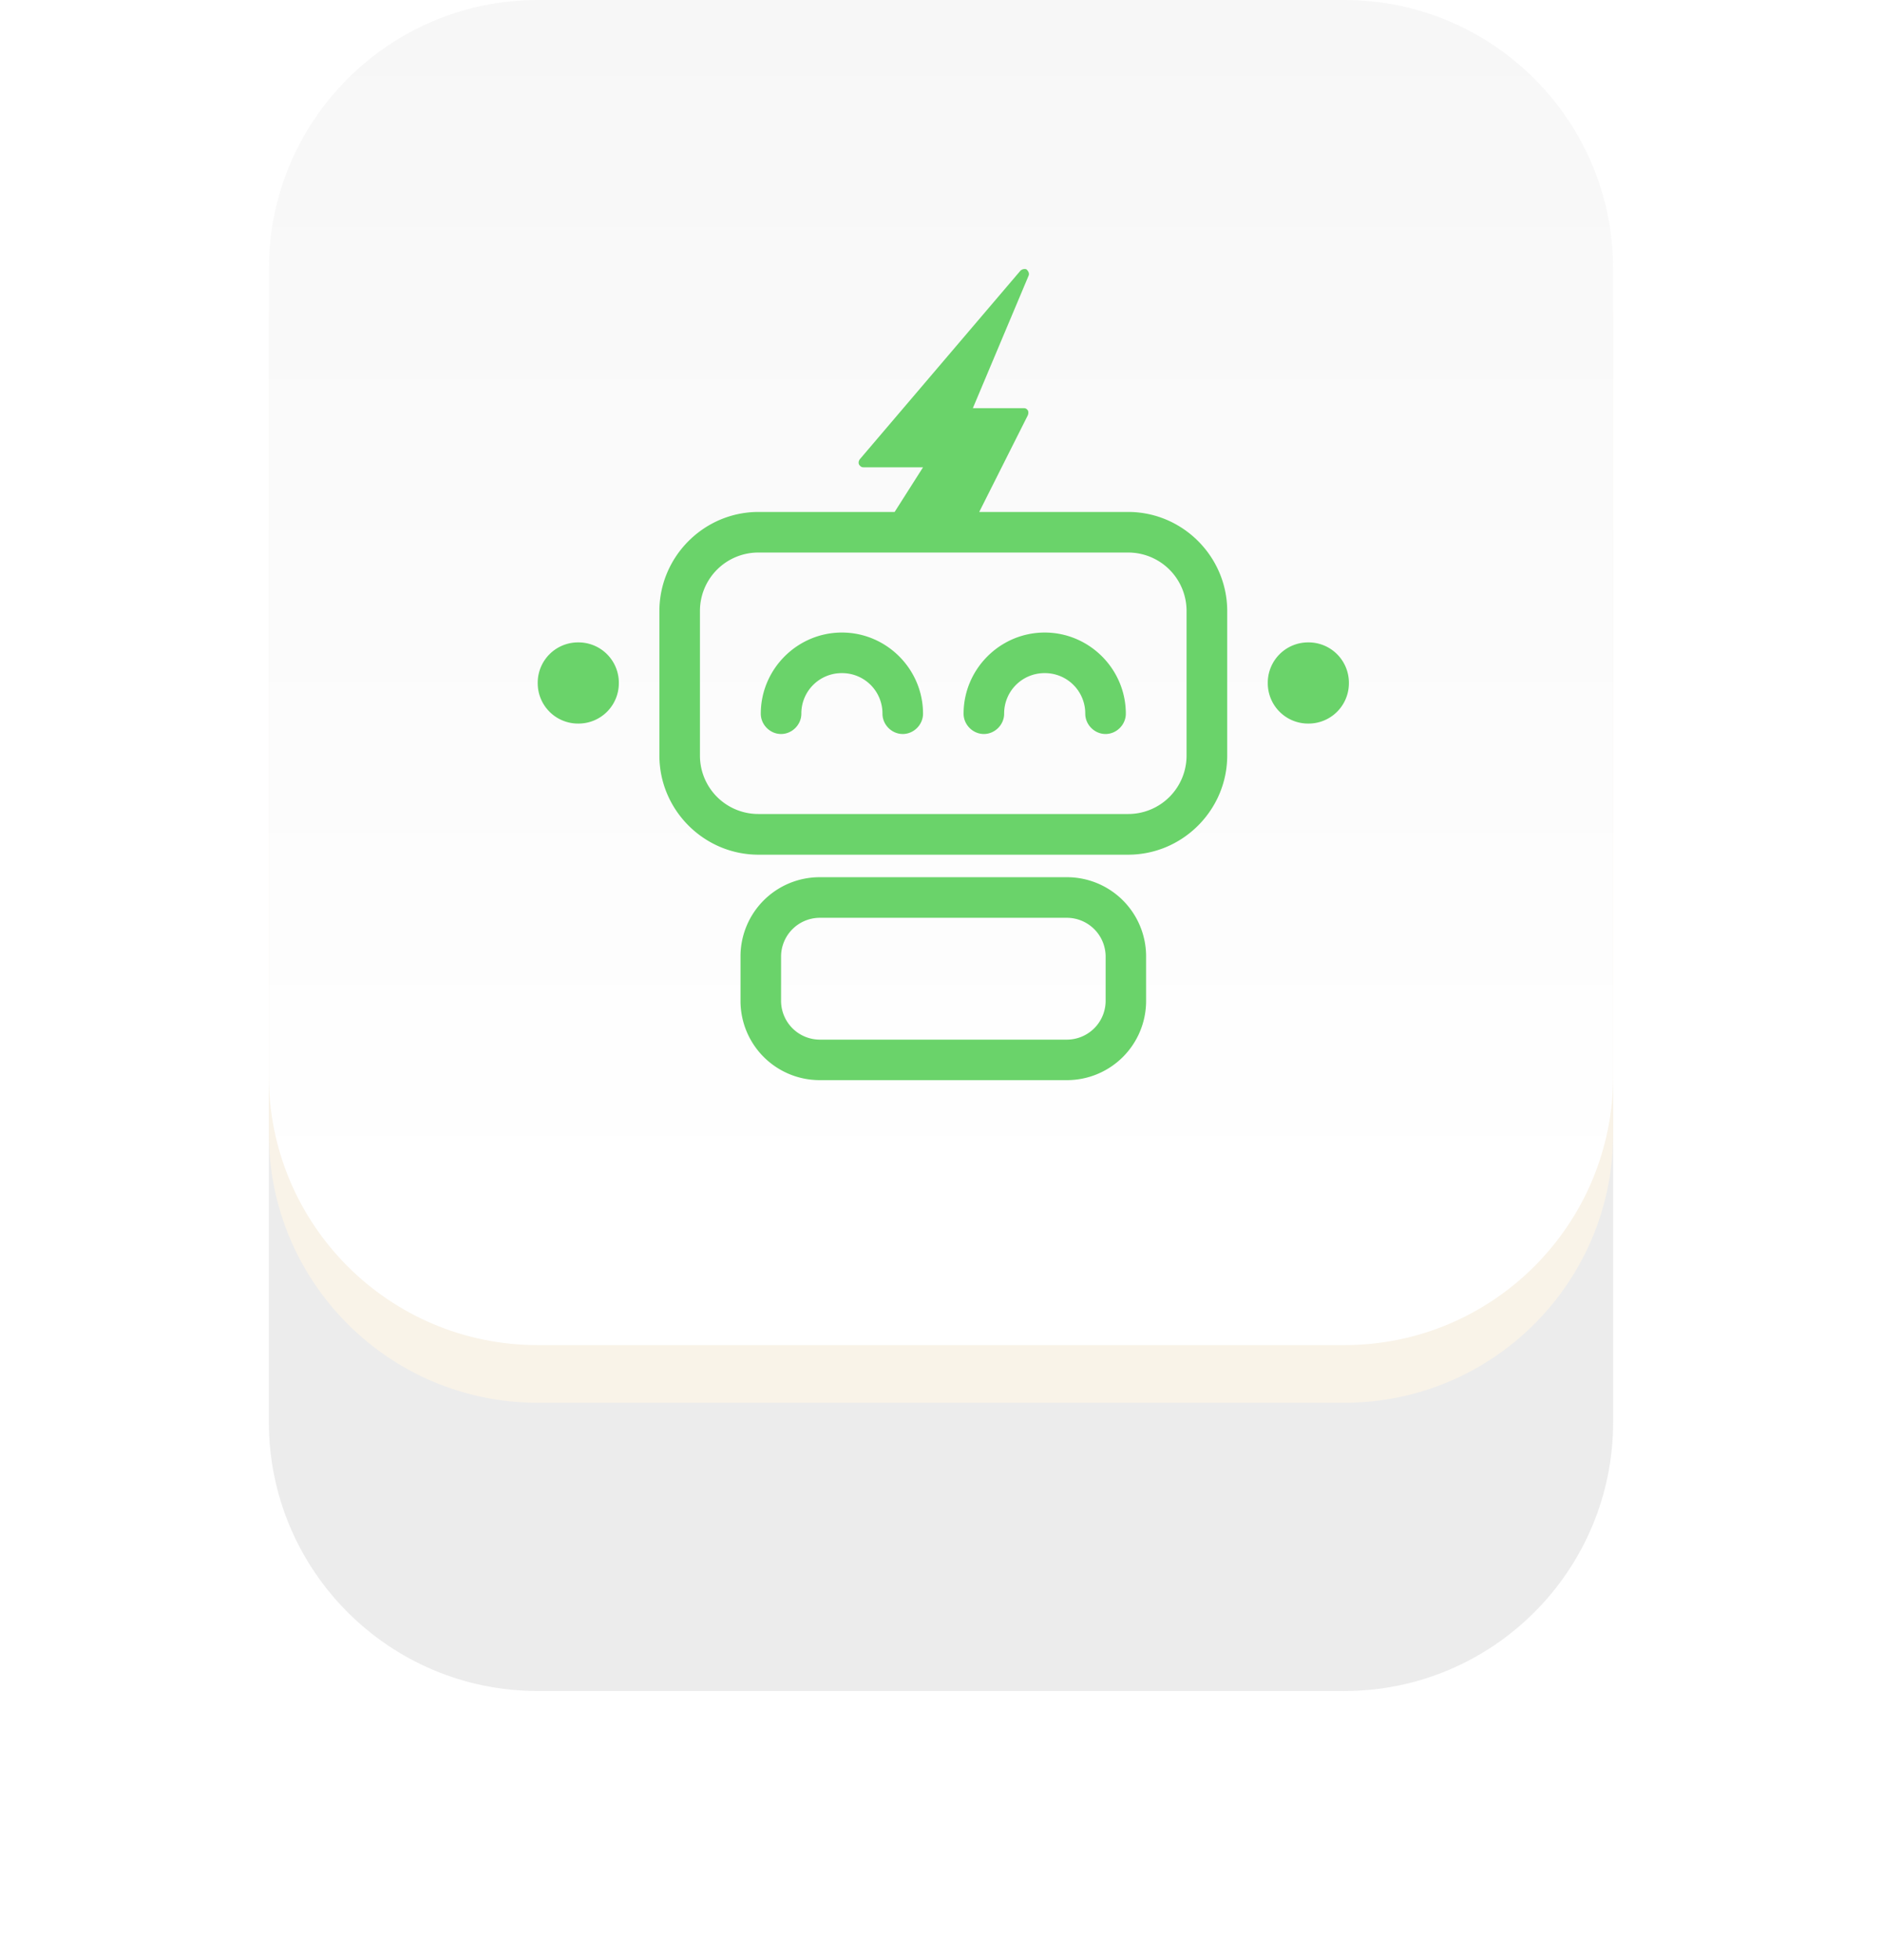
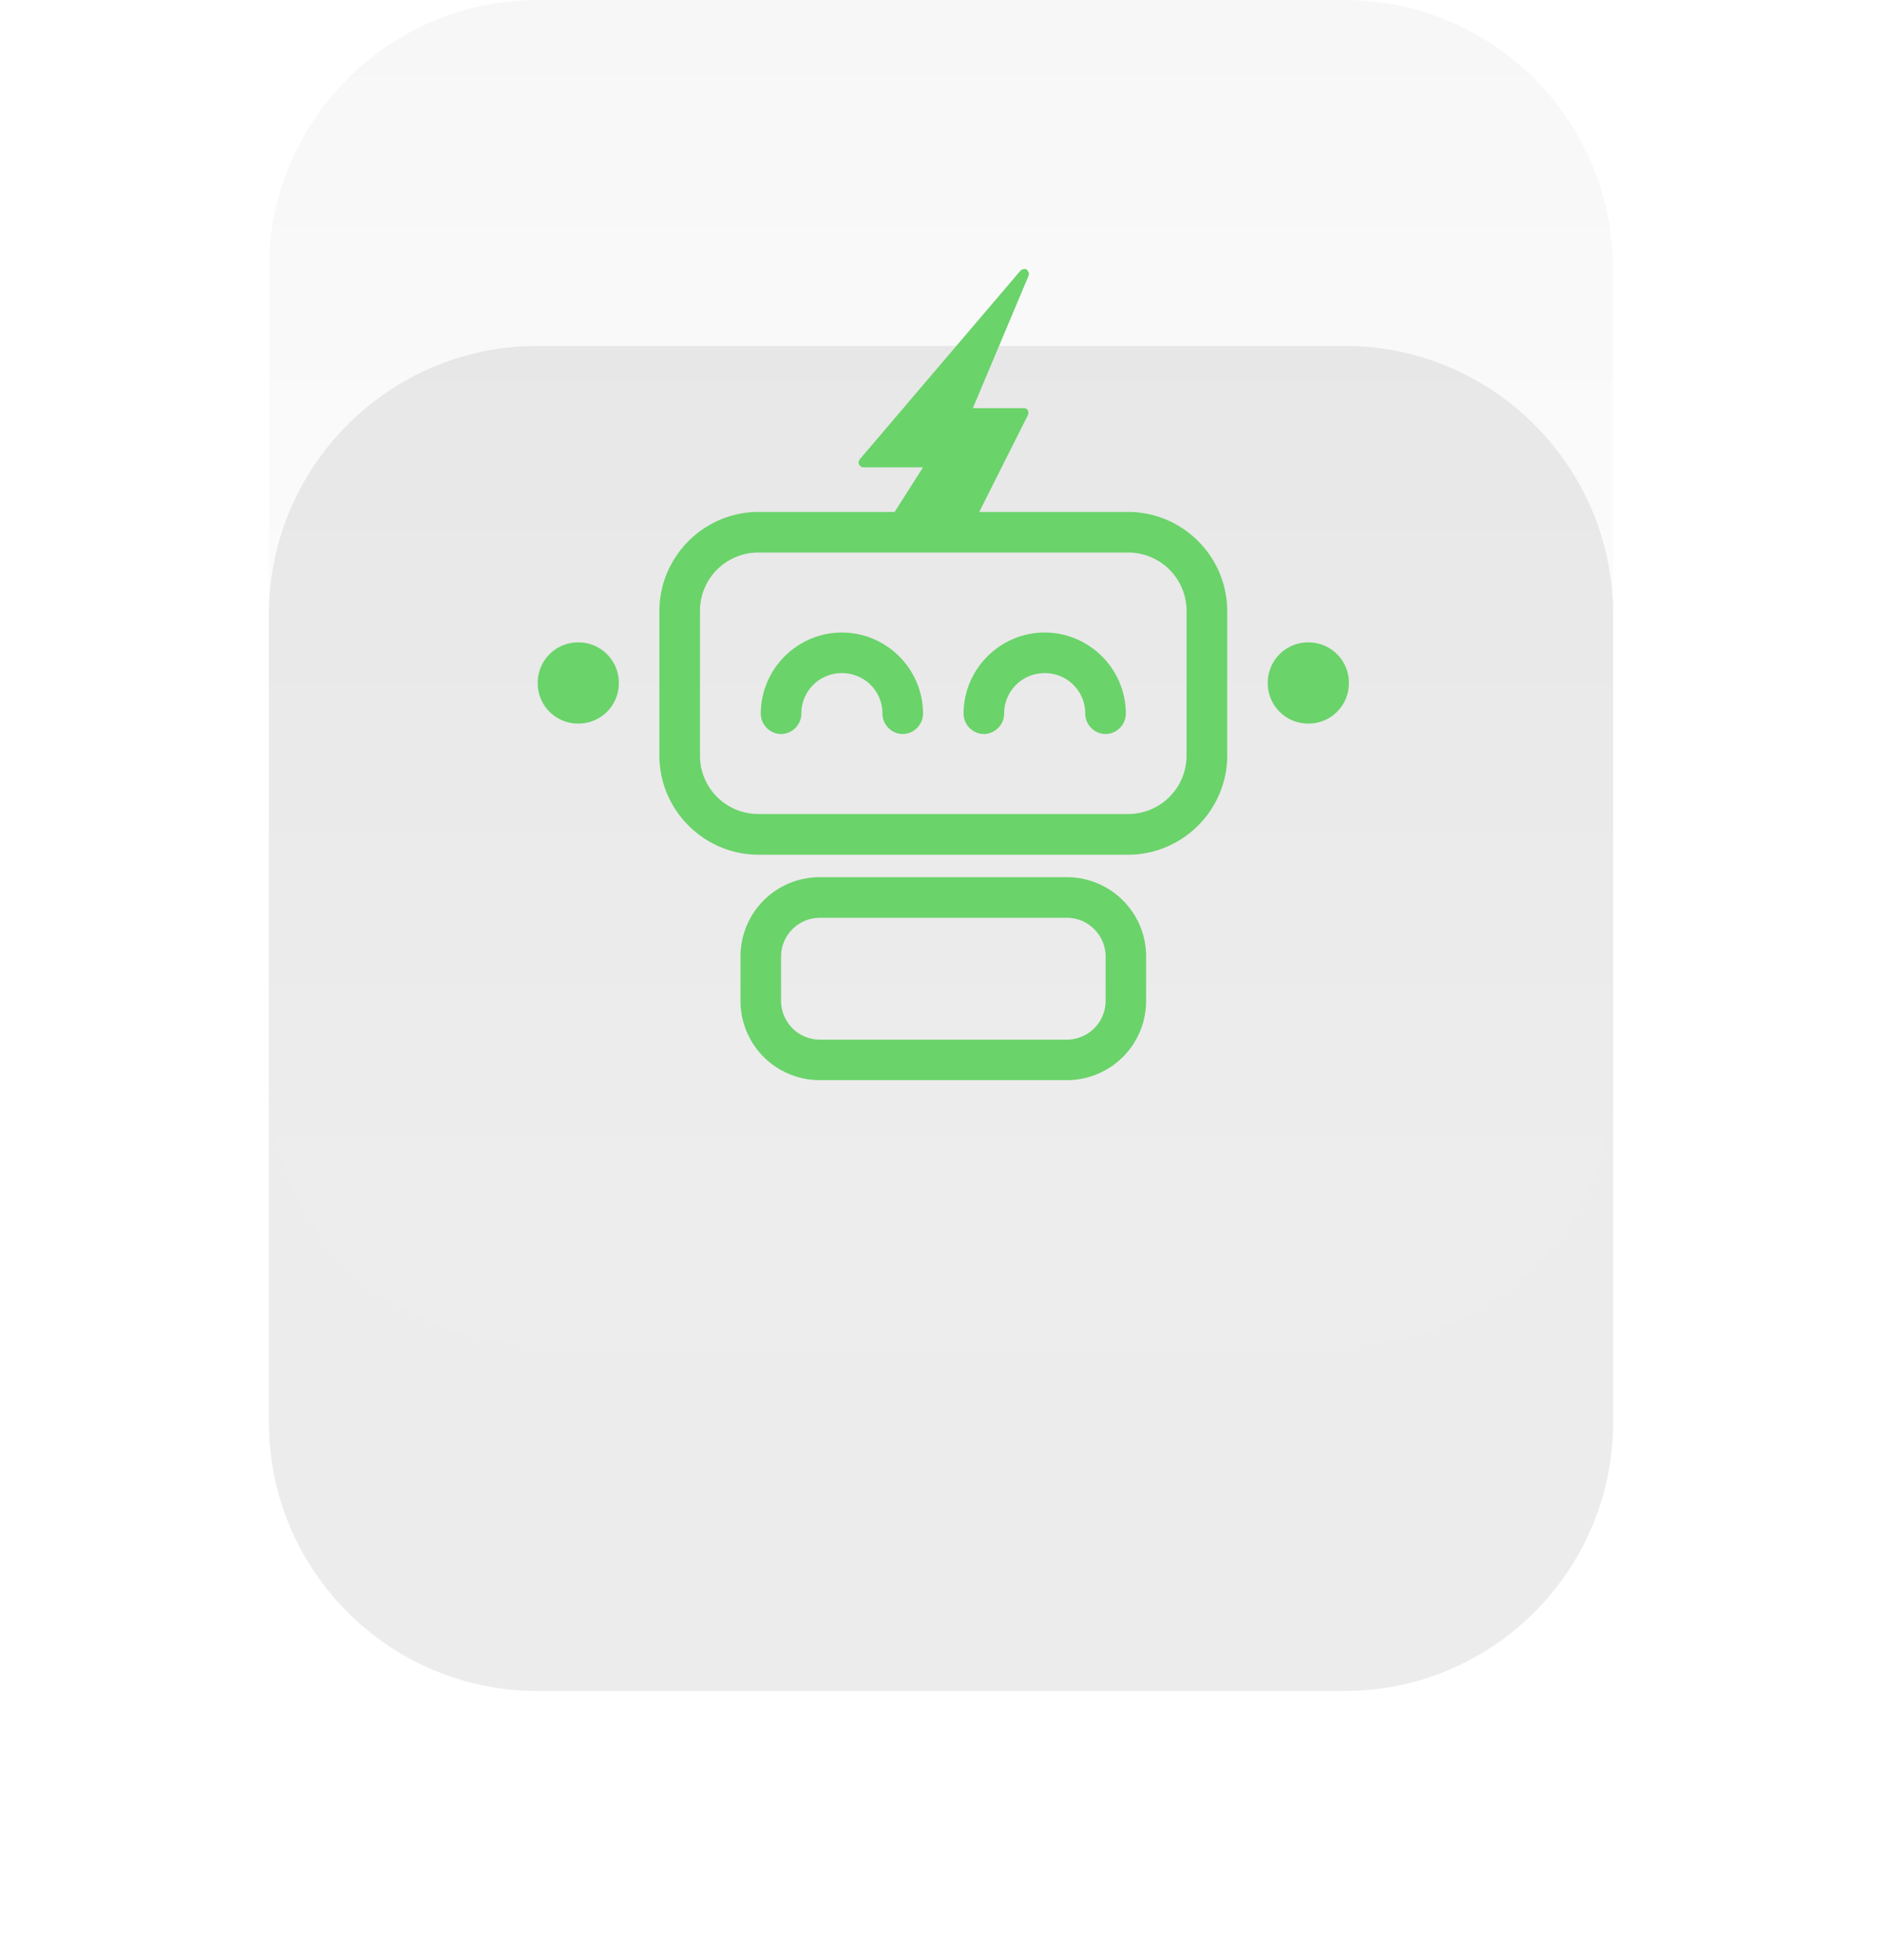
<svg xmlns="http://www.w3.org/2000/svg" width="196" height="204" viewBox="0 0 196 204">
  <defs>
    <mask id="zbn1b" width="2" height="2" x="-1" y="-1">
-       <path fill="#fff" d="M28 0h140v140H28z" />
      <path d="M28 28C28 12.536 40.536 0 56 0h84c15.464 0 28 12.536 28 28v84c0 15.464-12.536 28-28 28H56c-15.464 0-28-12.536-28-28z" />
    </mask>
    <filter id="zbn1a" width="232" height="268" x="-18" y="-46" filterUnits="userSpaceOnUse">
      <feOffset dy="36" in="SourceGraphic" result="FeOffset1023Out" />
      <feGaussianBlur in="FeOffset1023Out" result="FeGaussianBlur1024Out" stdDeviation="14.4 14.4" />
    </filter>
    <mask id="zbn1d" width="2.01" height="2.01" x="-1.01" y="-1.01">
      <path fill="#fff" d="M27-1h142v142H27z" />
      <path d="M28 28C28 12.536 40.536 0 56 0h84c15.464 0 28 12.536 28 28v84c0 15.464-12.536 28-28 28H56c-15.464 0-28-12.536-28-28z" />
    </mask>
    <filter id="zbn1c" width="162" height="168" x="17" y="-11" filterUnits="userSpaceOnUse">
      <feOffset dy="6" in="SourceGraphic" result="FeOffset1034Out" />
      <feGaussianBlur in="FeOffset1034Out" result="FeGaussianBlur1035Out" stdDeviation="0 0" />
    </filter>
    <linearGradient id="zbn1e" x1="98" x2="98" y1="120.59" y2="0" gradientUnits="userSpaceOnUse">
      <stop offset="0" stop-color="#fff" stop-opacity=".03" />
      <stop offset="1" stop-opacity=".03" />
    </linearGradient>
  </defs>
  <g>
    <g>
      <g filter="url(#zbn1a)">
        <path fill="none" d="M28 28C28 12.536 40.536 0 56 0h84c15.464 0 28 12.536 28 28v84c0 15.464-12.536 28-28 28H56c-15.464 0-28-12.536-28-28z" mask="url(&quot;#zbn1b&quot;)" />
        <path fill="#848484" fill-opacity=".16" d="M28 28C28 12.536 40.536 0 56 0h84c15.464 0 28 12.536 28 28v84c0 15.464-12.536 28-28 28H56c-15.464 0-28-12.536-28-28z" />
      </g>
      <g filter="url(#zbn1c)">
        <path fill="none" stroke="#f9f3e8" stroke-width="2" d="M28 28C28 12.536 40.536 0 56 0h84c15.464 0 28 12.536 28 28v84c0 15.464-12.536 28-28 28H56c-15.464 0-28-12.536-28-28z" mask="url(&quot;#zbn1d&quot;)" />
-         <path fill="#f9f3e8" d="M28 28C28 12.536 40.536 0 56 0h84c15.464 0 28 12.536 28 28v84c0 15.464-12.536 28-28 28H56c-15.464 0-28-12.536-28-28z" />
      </g>
-       <path fill="#fff" d="M28 28C28 12.536 40.536 0 56 0h84c15.464 0 28 12.536 28 28v84c0 15.464-12.536 28-28 28H56c-15.464 0-28-12.536-28-28z" />
      <path fill="url(#zbn1e)" d="M28 28C28 12.536 40.536 0 56 0h84c15.464 0 28 12.536 28 28v84c0 15.464-12.536 28-28 28H56c-15.464 0-28-12.536-28-28z" />
    </g>
    <g>
      <path fill="#6ad36a" d="M115.146 99.57a4.045 4.045 0 0 0-4.044-4.046H85.388a4.045 4.045 0 0 0-4.044 4.046v4.59a4.045 4.045 0 0 0 4.044 4.046h25.714a4.045 4.045 0 0 0 4.044-4.046zm4.214-.003v4.586a8.241 8.241 0 0 1-8.267 8.267H85.387a8.241 8.241 0 0 1-8.267-8.267v-4.586a8.241 8.241 0 0 1 8.267-8.267h25.706a8.241 8.241 0 0 1 8.267 8.267zM96.128 74.283c0 1.146-.965 2.112-2.112 2.112-1.147 0-2.112-.966-2.112-2.112a4.198 4.198 0 0 0-4.224-4.224 4.198 4.198 0 0 0-4.224 4.224c0 1.146-.965 2.112-2.112 2.112-1.147 0-2.112-.966-2.112-2.112 0-4.646 3.802-8.448 8.448-8.448 4.646 0 8.448 3.802 8.448 8.448zm21.12 0c0 1.146-.965 2.112-2.112 2.112-1.147 0-2.112-.966-2.112-2.112a4.198 4.198 0 0 0-4.224-4.224 4.198 4.198 0 0 0-4.224 4.224c0 1.146-.965 2.112-2.112 2.112-1.147 0-2.112-.966-2.112-2.112 0-4.646 3.802-8.448 8.448-8.448 4.646 0 8.448 3.802 8.448 8.448zm-52.8-3.198a4.198 4.198 0 0 1-4.224 4.224A4.198 4.198 0 0 1 56 71.085a4.198 4.198 0 0 1 4.224-4.224 4.198 4.198 0 0 1 4.224 4.224zm71.808-4.224a4.198 4.198 0 0 1 4.224 4.224 4.198 4.198 0 0 1-4.224 4.224 4.198 4.198 0 0 1-4.224-4.224 4.198 4.198 0 0 1 4.224-4.224zm-12.682 11.767V63.602a6.077 6.077 0 0 0-6.093-6.094H78.989a6.077 6.077 0 0 0-6.093 6.094v15.026a6.077 6.077 0 0 0 6.093 6.094h38.492a6.077 6.077 0 0 0 6.093-6.094zm4.234-15.023v15.03c0 5.674-4.646 10.321-10.319 10.321H78.991c-5.673 0-10.319-4.647-10.319-10.321v-15.03c0-5.674 4.646-10.321 10.319-10.321h38.498c5.673 0 10.319 4.647 10.319 10.321zM89.611 48.517c-.241-.181-.241-.483-.06-.725l16.715-19.611a.652.652 0 0 1 .422-.181c.06 0 .181 0 .241.06.181.181.302.423.181.664l-5.793 13.758h5.31c.182 0 .302.06.423.242.06.12.06.301 0 .482l-5.069 10.078h-8.81l2.957-4.647h-6.155c-.12 0-.241 0-.362-.12z" />
    </g>
  </g>
</svg>